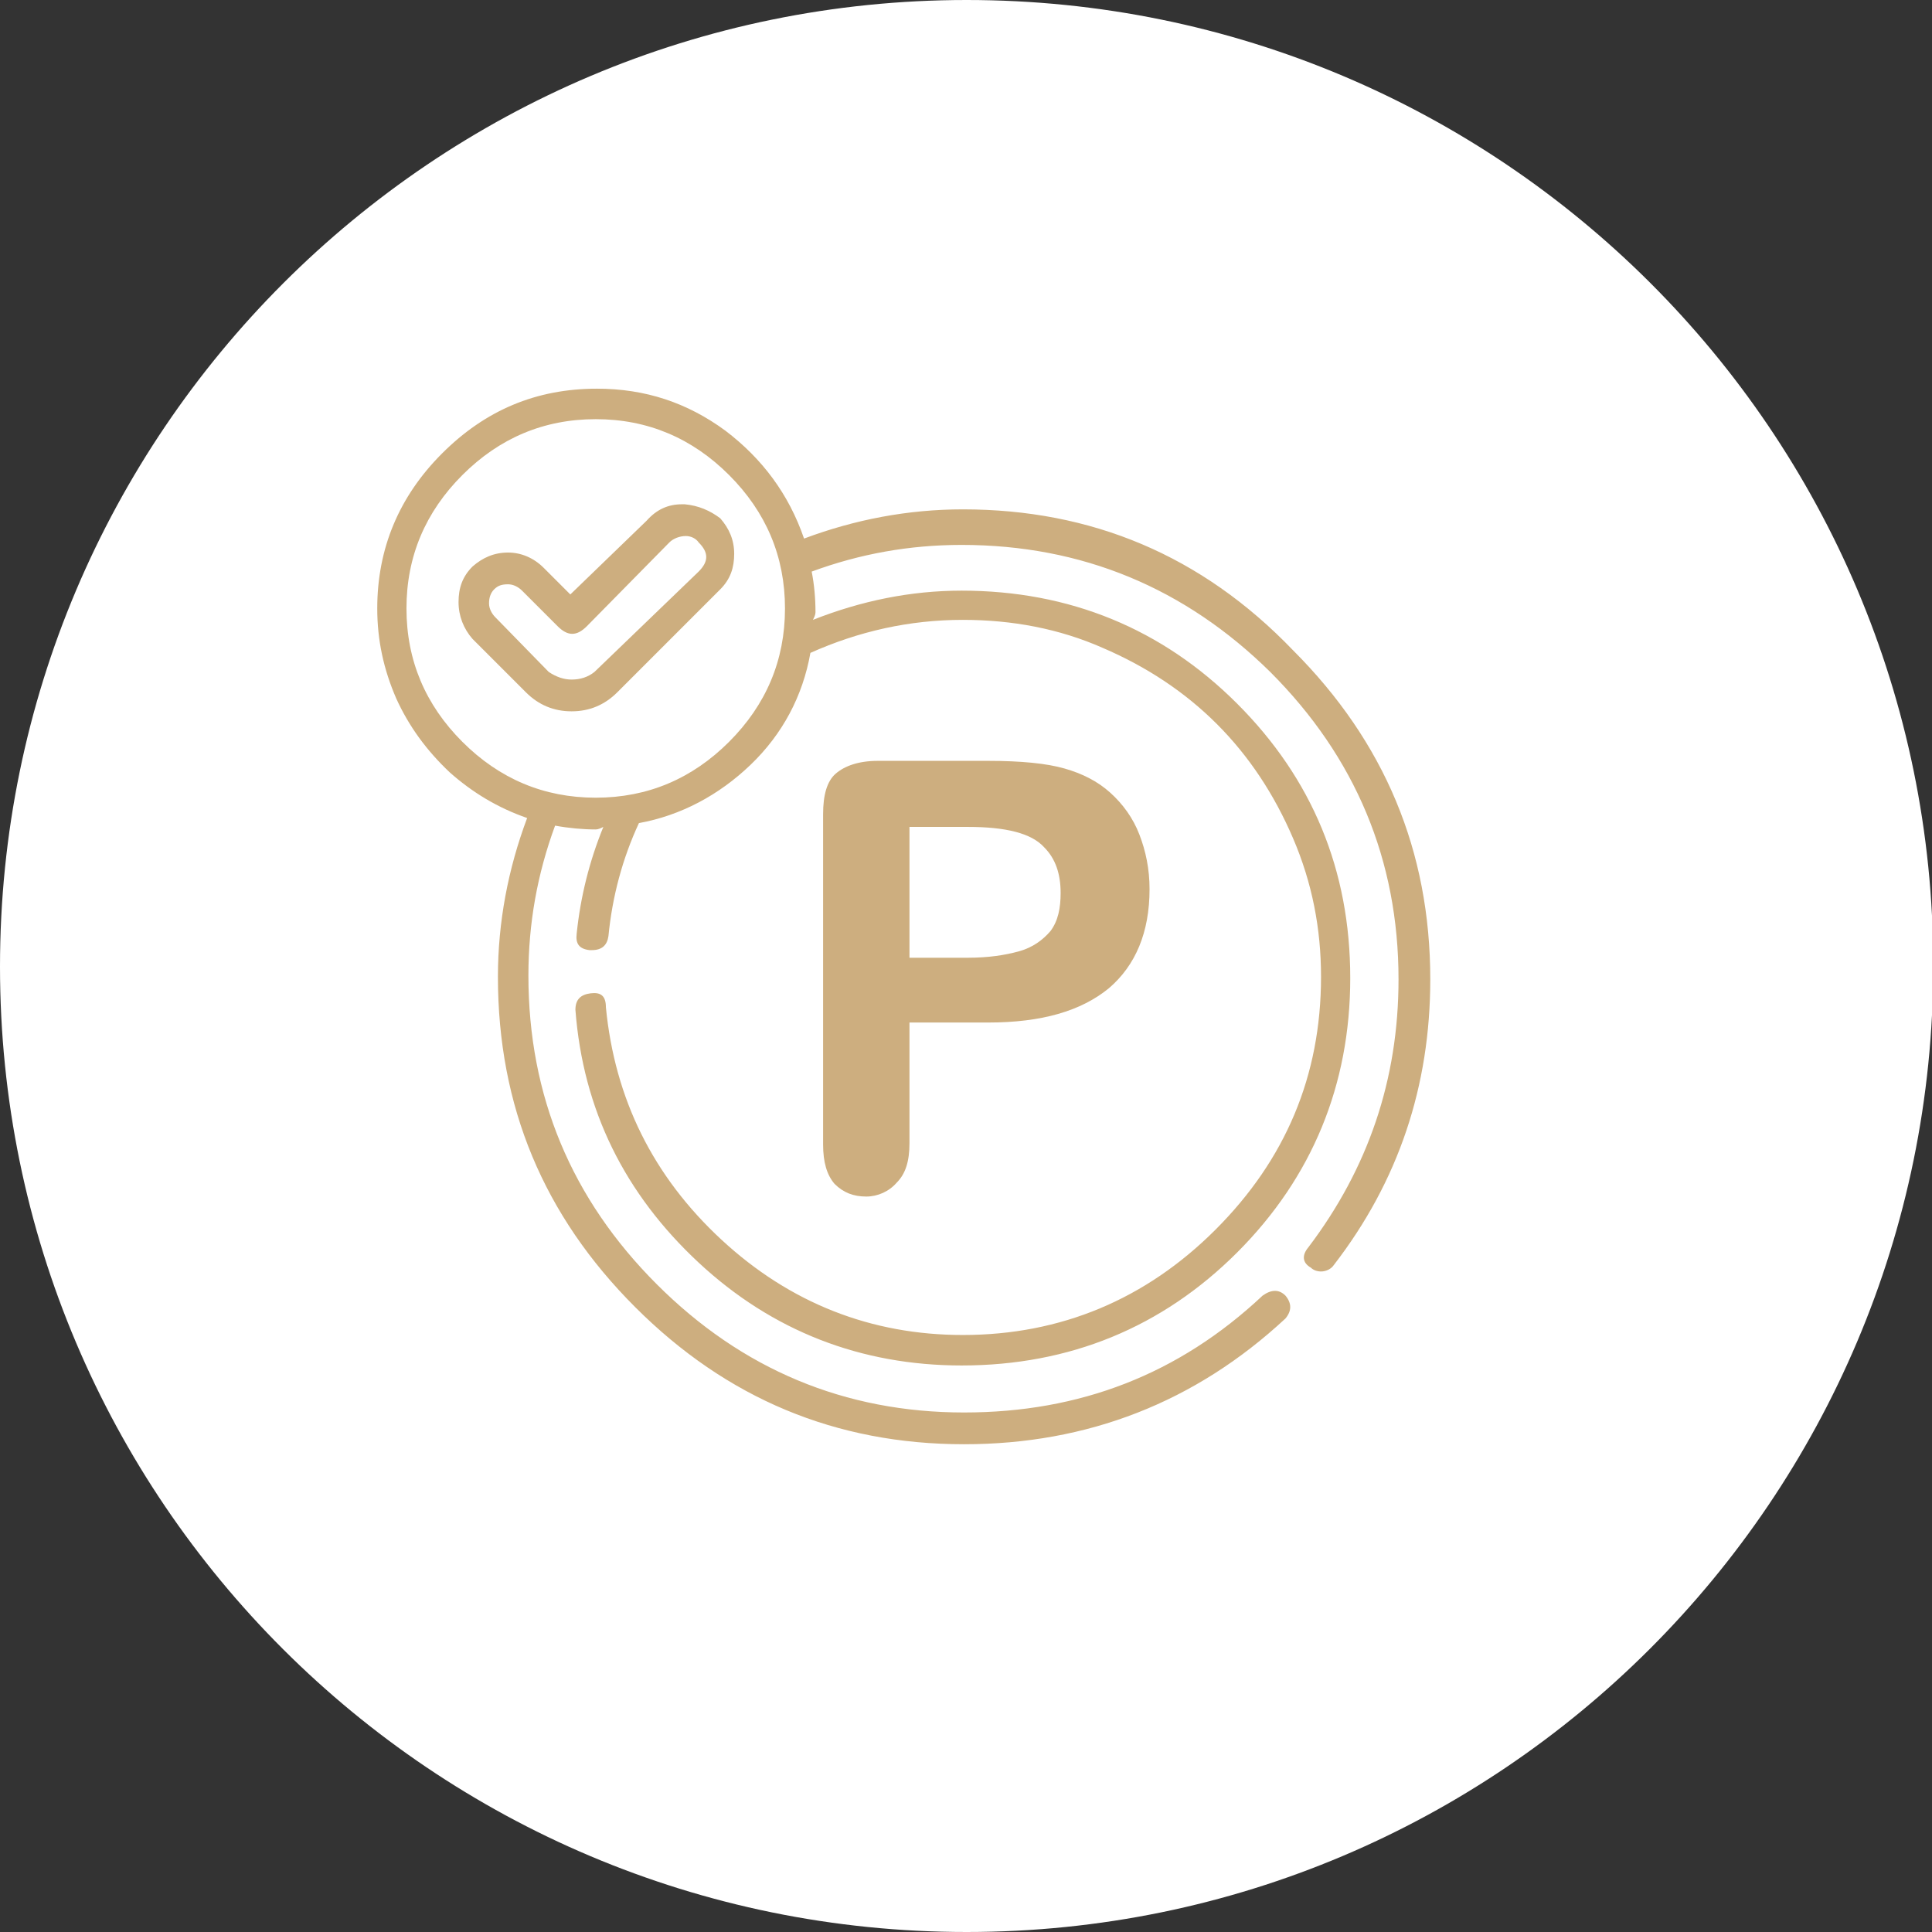
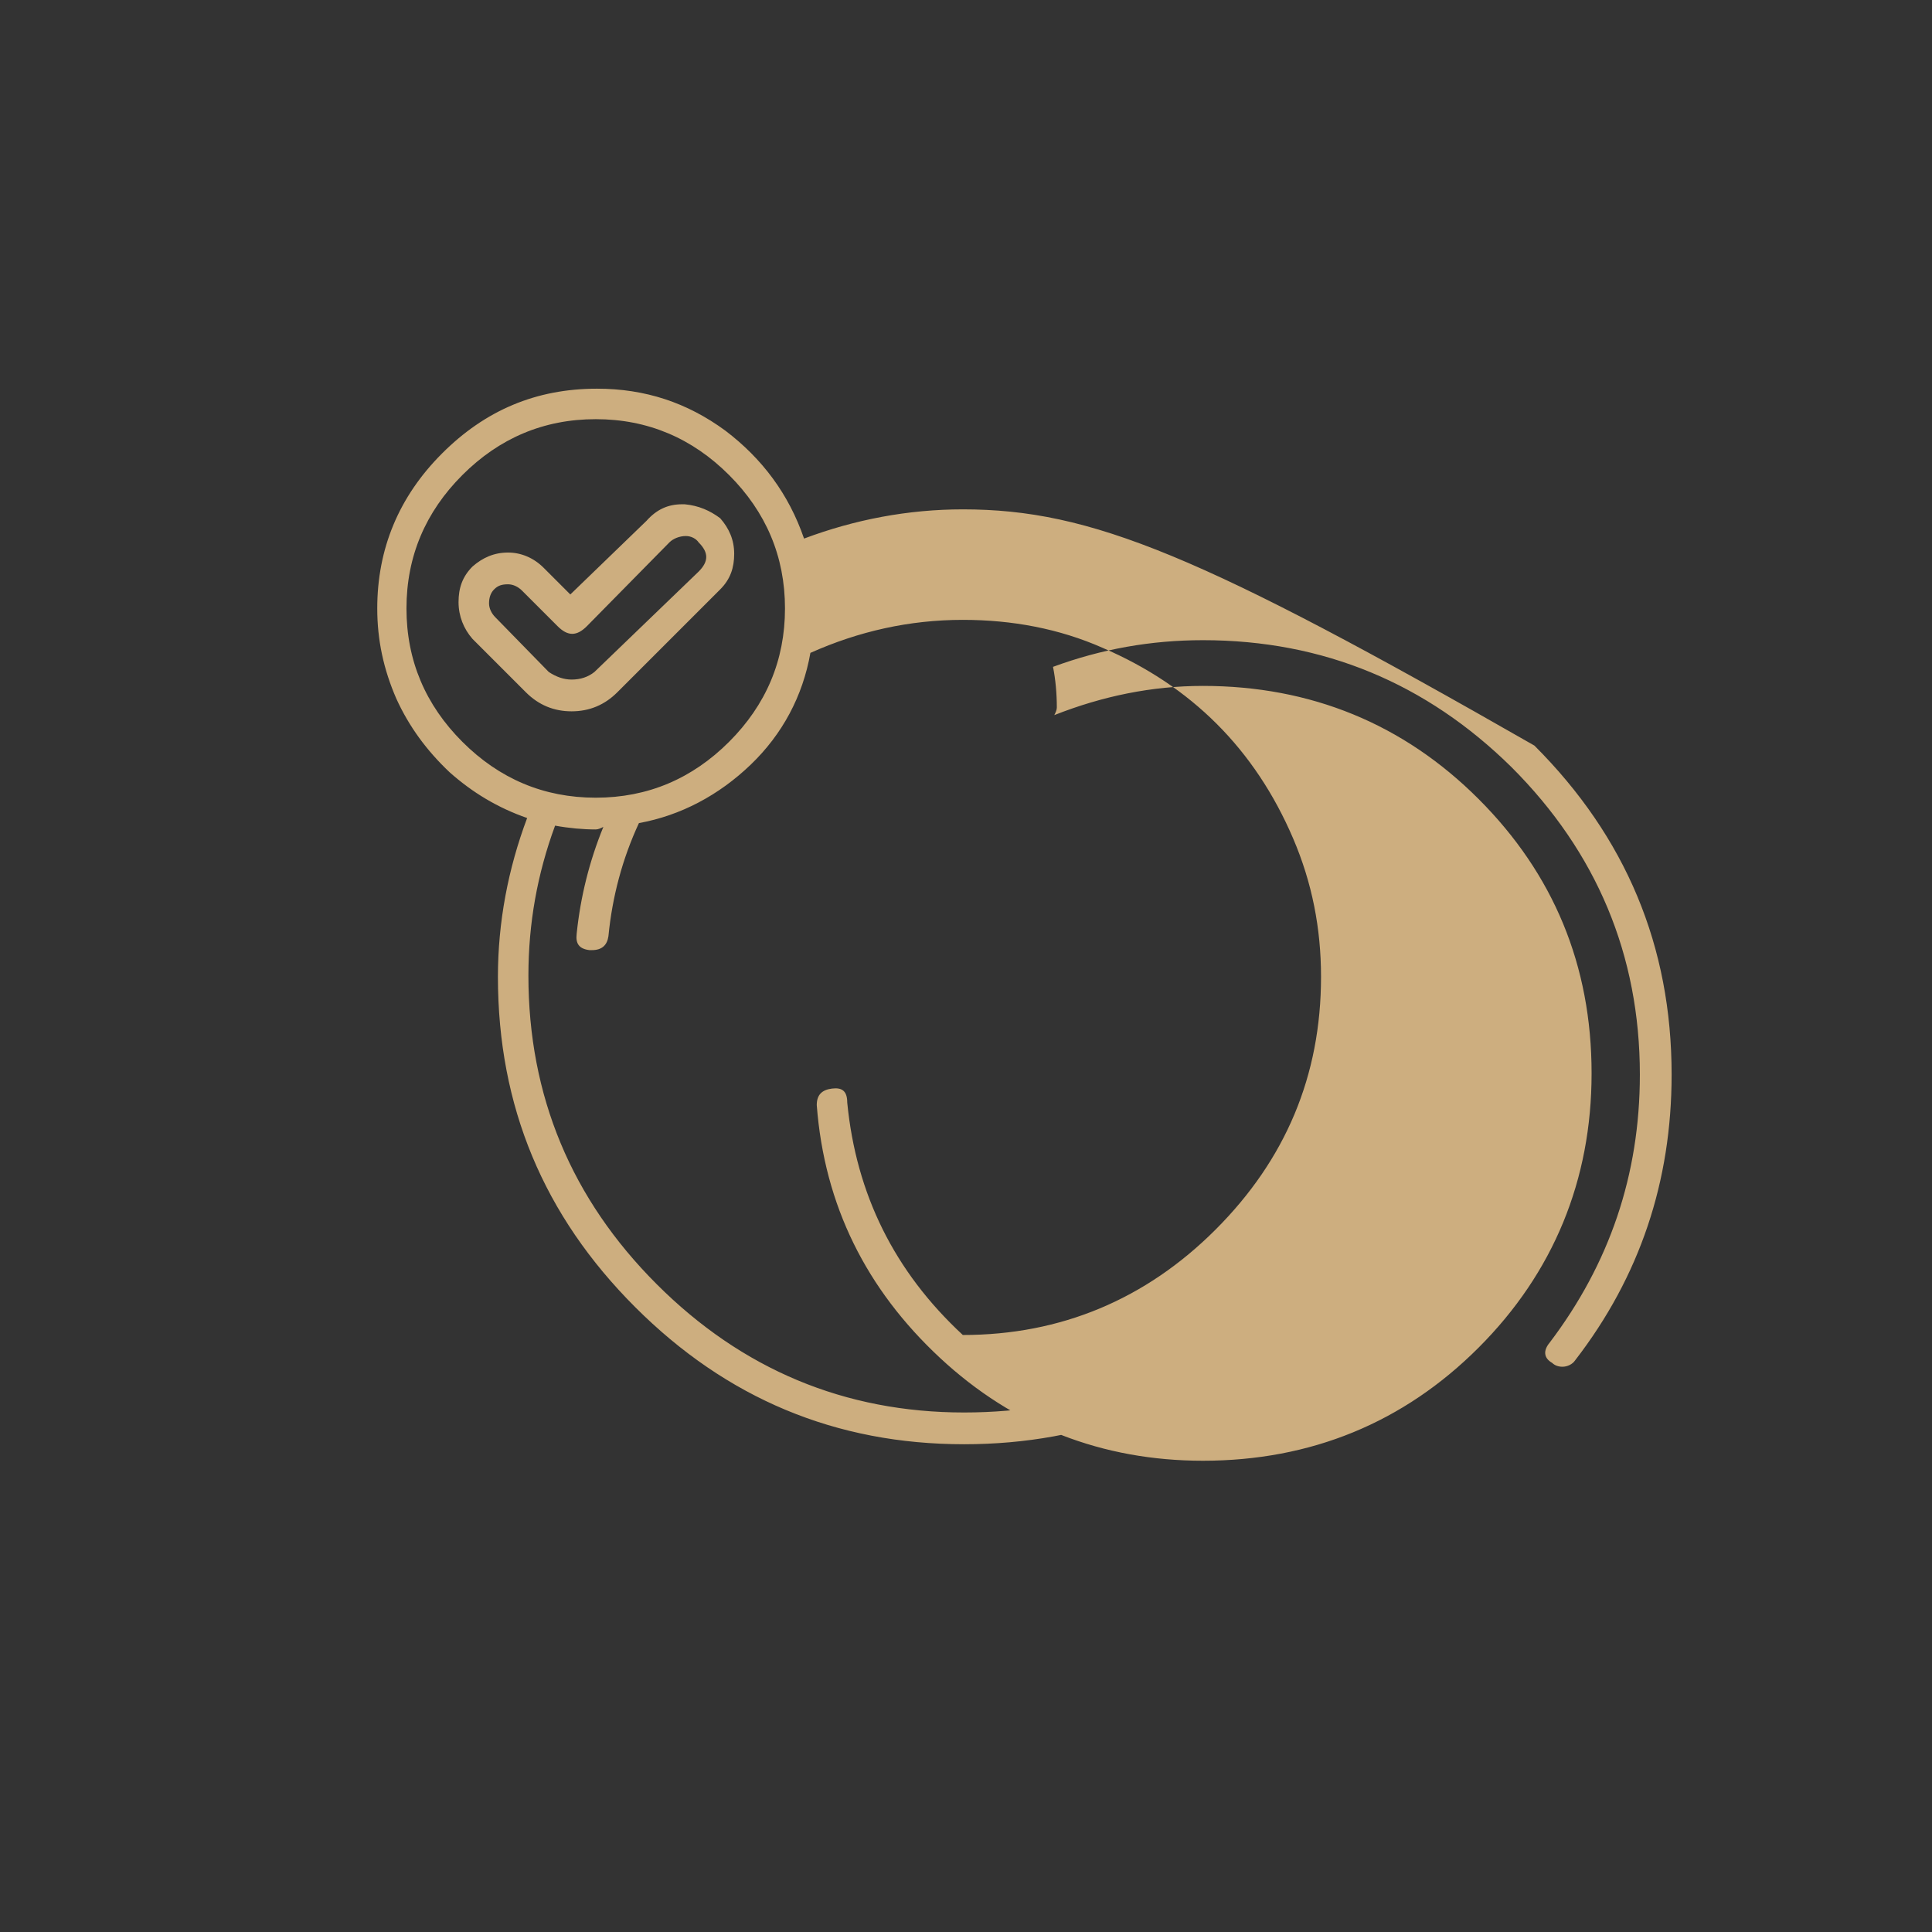
<svg xmlns="http://www.w3.org/2000/svg" version="1.1" id="Layer_1" x="0px" y="0px" viewBox="0 0 152.1 152.1" style="enable-background:new 0 0 152.1 152.1;" xml:space="preserve">
  <rect x="0" y="0" width="152.1" height="152.1" fill="#333333" stroke="none" />
  <style type="text/css">
	.st0{fill:#FFFFFF;}
	.st1{fill:#CDAE7F;}
	.st2{fill:none;stroke:#CDAE7F;stroke-width:2.8;stroke-linecap:round;stroke-linejoin:round;}
	.st3{fill:#C5A87E;}
	.st4{fill:none;stroke:#C5A87E;stroke-width:2.4;stroke-linecap:round;stroke-linejoin:round;}
	.st5{fill:none;stroke:#C5A87E;stroke-width:2.4;}
	.st6{fill:none;stroke:#FFFFFF;stroke-width:7;stroke-linecap:round;stroke-linejoin:round;}
	.st7{clip-path:url(#SVGID_2_);fill:#FFFFFF;}
	.st8{clip-path:url(#SVGID_2_);fill:none;stroke:#C5A87E;stroke-width:2.4;stroke-linecap:round;stroke-linejoin:round;}
	.st9{clip-path:url(#SVGID_4_);fill:#FFFFFF;}
	.st10{clip-path:url(#SVGID_4_);fill:none;stroke:#C5A87E;stroke-width:2.4;stroke-linecap:round;stroke-linejoin:round;}
	.st11{clip-path:url(#SVGID_6_);fill:#F2F0EC;}
	.st12{clip-path:url(#SVGID_6_);fill:#C4A87D;}
	.st13{clip-path:url(#SVGID_6_);fill:#C5A87E;}
	.st14{clip-path:url(#SVGID_8_);fill:#F2F0EC;}
	.st15{clip-path:url(#SVGID_8_);fill:#C5A87E;}
	.st16{clip-path:url(#SVGID_10_);fill:#F2F0EC;}
	.st17{clip-path:url(#SVGID_10_);fill:#C5A87E;}
	.st18{clip-path:url(#SVGID_12_);fill:#F2F0EC;}
	.st19{clip-path:url(#SVGID_12_);fill:#C5A87E;}
	.st20{clip-path:url(#SVGID_14_);fill:#F2F0EC;}
	.st21{clip-path:url(#SVGID_14_);fill:#C5A87E;}
	.st22{clip-path:url(#SVGID_16_);fill:#F2F0EC;}
	.st23{clip-path:url(#SVGID_16_);fill:#C5A87E;}
	.st24{clip-path:url(#SVGID_18_);fill:#F2F0EC;}
	.st25{clip-path:url(#SVGID_18_);fill:#C5A87E;}
	.st26{clip-path:url(#SVGID_20_);fill:#C5A87E;}
	.st27{clip-path:url(#SVGID_20_);fill:none;stroke:#FFFFFF;stroke-width:3;stroke-miterlimit:10;}
	.st28{clip-path:url(#SVGID_20_);fill:none;stroke:#C5A87E;stroke-width:3;stroke-linecap:round;stroke-linejoin:round;}
	.st29{clip-path:url(#SVGID_20_);fill:#C4A87D;}
	.st30{clip-path:url(#SVGID_22_);fill:#C5A87E;}
	.st31{fill:none;stroke:#FFFFFF;stroke-width:3;stroke-linecap:round;stroke-linejoin:round;stroke-miterlimit:10;}
	
		.st32{clip-path:url(#SVGID_24_);fill:none;stroke:#FFFFFF;stroke-width:3;stroke-linecap:round;stroke-linejoin:round;stroke-miterlimit:10;}
	.st33{fill:none;stroke:#FFFFFF;stroke-width:3;stroke-linecap:round;stroke-miterlimit:10;}
	.st34{clip-path:url(#SVGID_26_);fill:none;stroke:#FFFFFF;stroke-width:3;stroke-linecap:round;stroke-miterlimit:10;}
	.st35{clip-path:url(#SVGID_26_);fill:#C4A87D;}
	.st36{clip-path:url(#SVGID_28_);fill:#C5A87E;}
	.st37{clip-path:url(#SVGID_30_);fill:#F2F0EC;}
	.st38{clip-path:url(#SVGID_30_);fill:#C5A87E;}
	.st39{clip-path:url(#SVGID_32_);fill:#F2F0EC;}
	.st40{clip-path:url(#SVGID_32_);fill:#C5A87E;}
	.st41{clip-path:url(#SVGID_34_);fill:#F2F0EC;}
	.st42{clip-path:url(#SVGID_34_);fill:#C5A87E;}
	.st43{clip-path:url(#SVGID_36_);fill:#F2F0EC;}
	.st44{clip-path:url(#SVGID_36_);fill:#C5A87E;}
	.st45{clip-path:url(#SVGID_38_);fill:#F2F0EC;}
	.st46{clip-path:url(#SVGID_38_);fill:#C5A87E;}
	.st47{clip-path:url(#SVGID_40_);fill:#F2F0EC;}
	.st48{clip-path:url(#SVGID_40_);fill:#C5A87E;}
	.st49{clip-path:url(#SVGID_42_);fill:#F2F0EC;}
	.st50{clip-path:url(#SVGID_42_);fill:#C5A87E;}
	.st51{clip-path:url(#SVGID_44_);fill:#F2F0EC;}
	.st52{clip-path:url(#SVGID_44_);fill:#C5A87E;}
	.st53{clip-path:url(#SVGID_46_);fill:#F2F0EC;}
	.st54{clip-path:url(#SVGID_46_);fill:#C5A87E;}
	.st55{clip-path:url(#SVGID_48_);fill:#F2F0EC;}
	.st56{clip-path:url(#SVGID_48_);fill:#C5A87E;}
	.st57{clip-path:url(#SVGID_50_);fill:#F2F0EC;}
	.st58{clip-path:url(#SVGID_50_);fill:#C5A87E;}
	.st59{clip-path:url(#SVGID_52_);fill:#F2F0EC;}
	.st60{clip-path:url(#SVGID_52_);fill:#C5A87E;}
	.st61{clip-path:url(#SVGID_54_);fill:#F2F0EC;}
	.st62{clip-path:url(#SVGID_54_);fill:#C5A87E;}
	.st63{clip-path:url(#SVGID_56_);fill:#FFFFFF;}
	.st64{clip-path:url(#SVGID_56_);fill:none;stroke:#C5A87E;stroke-width:2.4;stroke-linecap:round;stroke-linejoin:round;}
	.st65{clip-path:url(#SVGID_58_);fill:none;stroke:#C5A87E;stroke-width:2.4;stroke-linecap:round;stroke-linejoin:round;}
	.st66{clip-path:url(#SVGID_60_);fill:#FFFFFF;}
	.st67{clip-path:url(#SVGID_60_);fill:none;stroke:#C5A87E;stroke-width:2.4;stroke-linecap:round;stroke-linejoin:round;}
	.st68{clip-path:url(#SVGID_62_);fill:#FFFFFF;}
	.st69{clip-path:url(#SVGID_64_);fill:#FFFFFF;}
	.st70{clip-path:url(#SVGID_64_);fill:none;stroke:#C5A87E;stroke-width:2.4;stroke-linecap:round;stroke-linejoin:round;}
	.st71{clip-path:url(#SVGID_66_);fill:#FFFFFF;}
	.st72{clip-path:url(#SVGID_66_);fill:none;stroke:#C5A87E;stroke-width:2.4;stroke-linecap:round;stroke-linejoin:round;}
	.st73{clip-path:url(#SVGID_68_);fill:#FFFFFF;}
	.st74{clip-path:url(#SVGID_68_);fill:none;stroke:#C5A87E;stroke-width:2.4;stroke-linecap:round;stroke-linejoin:round;}
</style>
  <g>
-     <path class="st0" d="M76.1,152.1c42,0,76.1-34.1,76.1-76.1S118.1,0,76.1,0C34.1,0,0,34.1,0,76.1S34.1,152.1,76.1,152.1" />
-     <path class="st1" d="M46.8,52.9c-0.5,0.4-1.1,0.6-1.8,0.6c-0.6,0-1.2-0.2-1.8-0.6L39,48.6c-0.3-0.3-0.5-0.7-0.5-1.1   c0-0.4,0.1-0.8,0.4-1.1c0.3-0.3,0.6-0.4,1.1-0.4c0.4,0,0.8,0.2,1.1,0.5l2.8,2.8c0.8,0.8,1.5,0.8,2.3,0l6.5-6.6   c0.3-0.3,0.8-0.5,1.3-0.5c0.4,0,0.8,0.2,1,0.5c0.8,0.8,0.8,1.5,0,2.3L46.8,52.9z M53.9,39.7h-0.2c-1.1,0-2,0.4-2.8,1.3l-6,5.8   l-2.1-2.1C42,43.9,41,43.5,40,43.5c-1.1,0-2,0.4-2.8,1.1c-0.8,0.8-1.1,1.7-1.1,2.8c0,1.1,0.4,2.1,1.1,2.9l4.2,4.2   c1,1,2.2,1.5,3.6,1.5c1.4,0,2.6-0.5,3.6-1.5l8.1-8.1c0.8-0.8,1.1-1.7,1.1-2.8c0-1.1-0.4-2-1.1-2.8C55.9,40.2,55,39.8,53.9,39.7    M32,47.9c0-4.1,1.5-7.6,4.4-10.5c2.9-2.9,6.4-4.4,10.5-4.4c4.1,0,7.6,1.5,10.5,4.4c2.9,2.9,4.4,6.4,4.4,10.5   c0,4.1-1.5,7.6-4.4,10.5c-2.9,2.9-6.4,4.4-10.5,4.4c-4.1,0-7.6-1.5-10.5-4.4C33.5,55.5,32,52,32,47.9 M75.8,40.1   c-4.3,0-8.5,0.8-12.5,2.3c-1.2-3.5-3.3-6.3-6.2-8.5c-3-2.2-6.3-3.3-10.1-3.3c-4.8,0-8.8,1.7-12.2,5.1c-3.4,3.4-5.1,7.5-5.1,12.2   c0,2.5,0.5,4.8,1.5,7.1c1,2.2,2.4,4.1,4.2,5.8c1.8,1.6,3.8,2.8,6.1,3.6c-1.5,4-2.3,8.2-2.3,12.5c0,10.2,3.6,18.8,10.8,26   c7.2,7.2,15.8,10.8,25.9,10.8c9.7,0,18.2-3.3,25.3-9.9c0.5-0.6,0.5-1.2,0-1.8c-0.5-0.5-1.1-0.5-1.8,0c-6.6,6.2-14.4,9.2-23.5,9.2   c-9.4,0-17.5-3.4-24.2-10.1c-6.7-6.7-10.1-14.8-10.1-24.3c0-4.1,0.7-8,2.1-11.8c1.1,0.2,2.2,0.3,3.2,0.3c0.2,0,0.4-0.1,0.6-0.2   c-1.1,2.7-1.8,5.5-2.1,8.4c-0.1,0.8,0.2,1.2,1,1.3h0.2c0.8,0,1.2-0.4,1.3-1.1c0.3-3.1,1.1-6.1,2.4-8.9c3.3-0.6,6.3-2.2,8.8-4.6   c2.5-2.4,4.1-5.4,4.7-8.8c3.8-1.7,7.8-2.6,12-2.6c3.9,0,7.6,0.7,11,2.2c3.5,1.5,6.5,3.5,9,6c2.5,2.5,4.5,5.5,6,9   c1.5,3.5,2.2,7.1,2.2,10.9c0,7.8-2.8,14.4-8.3,19.9c-5.5,5.5-12.2,8.3-19.9,8.3c-7.2,0-13.6-2.5-19-7.5c-5.4-5-8.4-11.1-9.1-18.3   c0-0.9-0.4-1.2-1.2-1.1c-0.8,0.1-1.2,0.5-1.2,1.3c0.6,7.9,3.9,14.5,9.7,19.9c5.8,5.4,12.8,8.1,20.7,8.1c8.5,0,15.8-3,21.7-8.9   c5.9-5.9,8.9-13.2,8.9-21.6c0-8.5-3-15.7-8.9-21.6c-5.9-5.9-13.2-8.9-21.7-8.9c-4,0-7.9,0.8-11.7,2.3c0.1-0.2,0.2-0.4,0.2-0.6   c0-1.1-0.1-2.2-0.3-3.2c3.8-1.4,7.7-2.1,11.8-2.1c9.5,0,17.6,3.4,24.3,10c6.7,6.7,10.1,14.8,10.1,24.2c0,7.9-2.4,14.9-7.1,21.1   c-0.5,0.6-0.5,1.2,0.2,1.6c0.2,0.2,0.5,0.3,0.8,0.3c0.4,0,0.8-0.2,1-0.5c5.1-6.6,7.6-14.1,7.6-22.5c0-10.1-3.6-18.7-10.8-25.9   C94.6,43.7,85.9,40.1,75.8,40.1" />
+     <path class="st1" d="M46.8,52.9c-0.5,0.4-1.1,0.6-1.8,0.6c-0.6,0-1.2-0.2-1.8-0.6L39,48.6c-0.3-0.3-0.5-0.7-0.5-1.1   c0-0.4,0.1-0.8,0.4-1.1c0.3-0.3,0.6-0.4,1.1-0.4c0.4,0,0.8,0.2,1.1,0.5l2.8,2.8c0.8,0.8,1.5,0.8,2.3,0l6.5-6.6   c0.3-0.3,0.8-0.5,1.3-0.5c0.4,0,0.8,0.2,1,0.5c0.8,0.8,0.8,1.5,0,2.3L46.8,52.9z M53.9,39.7h-0.2c-1.1,0-2,0.4-2.8,1.3l-6,5.8   l-2.1-2.1C42,43.9,41,43.5,40,43.5c-1.1,0-2,0.4-2.8,1.1c-0.8,0.8-1.1,1.7-1.1,2.8c0,1.1,0.4,2.1,1.1,2.9l4.2,4.2   c1,1,2.2,1.5,3.6,1.5c1.4,0,2.6-0.5,3.6-1.5l8.1-8.1c0.8-0.8,1.1-1.7,1.1-2.8c0-1.1-0.4-2-1.1-2.8C55.9,40.2,55,39.8,53.9,39.7    M32,47.9c0-4.1,1.5-7.6,4.4-10.5c2.9-2.9,6.4-4.4,10.5-4.4c4.1,0,7.6,1.5,10.5,4.4c2.9,2.9,4.4,6.4,4.4,10.5   c0,4.1-1.5,7.6-4.4,10.5c-2.9,2.9-6.4,4.4-10.5,4.4c-4.1,0-7.6-1.5-10.5-4.4C33.5,55.5,32,52,32,47.9 M75.8,40.1   c-4.3,0-8.5,0.8-12.5,2.3c-1.2-3.5-3.3-6.3-6.2-8.5c-3-2.2-6.3-3.3-10.1-3.3c-4.8,0-8.8,1.7-12.2,5.1c-3.4,3.4-5.1,7.5-5.1,12.2   c0,2.5,0.5,4.8,1.5,7.1c1,2.2,2.4,4.1,4.2,5.8c1.8,1.6,3.8,2.8,6.1,3.6c-1.5,4-2.3,8.2-2.3,12.5c0,10.2,3.6,18.8,10.8,26   c7.2,7.2,15.8,10.8,25.9,10.8c9.7,0,18.2-3.3,25.3-9.9c0.5-0.6,0.5-1.2,0-1.8c-0.5-0.5-1.1-0.5-1.8,0c-6.6,6.2-14.4,9.2-23.5,9.2   c-9.4,0-17.5-3.4-24.2-10.1c-6.7-6.7-10.1-14.8-10.1-24.3c0-4.1,0.7-8,2.1-11.8c1.1,0.2,2.2,0.3,3.2,0.3c0.2,0,0.4-0.1,0.6-0.2   c-1.1,2.7-1.8,5.5-2.1,8.4c-0.1,0.8,0.2,1.2,1,1.3h0.2c0.8,0,1.2-0.4,1.3-1.1c0.3-3.1,1.1-6.1,2.4-8.9c3.3-0.6,6.3-2.2,8.8-4.6   c2.5-2.4,4.1-5.4,4.7-8.8c3.8-1.7,7.8-2.6,12-2.6c3.9,0,7.6,0.7,11,2.2c3.5,1.5,6.5,3.5,9,6c2.5,2.5,4.5,5.5,6,9   c1.5,3.5,2.2,7.1,2.2,10.9c0,7.8-2.8,14.4-8.3,19.9c-5.5,5.5-12.2,8.3-19.9,8.3c-5.4-5-8.4-11.1-9.1-18.3   c0-0.9-0.4-1.2-1.2-1.1c-0.8,0.1-1.2,0.5-1.2,1.3c0.6,7.9,3.9,14.5,9.7,19.9c5.8,5.4,12.8,8.1,20.7,8.1c8.5,0,15.8-3,21.7-8.9   c5.9-5.9,8.9-13.2,8.9-21.6c0-8.5-3-15.7-8.9-21.6c-5.9-5.9-13.2-8.9-21.7-8.9c-4,0-7.9,0.8-11.7,2.3c0.1-0.2,0.2-0.4,0.2-0.6   c0-1.1-0.1-2.2-0.3-3.2c3.8-1.4,7.7-2.1,11.8-2.1c9.5,0,17.6,3.4,24.3,10c6.7,6.7,10.1,14.8,10.1,24.2c0,7.9-2.4,14.9-7.1,21.1   c-0.5,0.6-0.5,1.2,0.2,1.6c0.2,0.2,0.5,0.3,0.8,0.3c0.4,0,0.8-0.2,1-0.5c5.1-6.6,7.6-14.1,7.6-22.5c0-10.1-3.6-18.7-10.8-25.9   C94.6,43.7,85.9,40.1,75.8,40.1" />
    <g>
-       <path class="st1" d="M77.8,80.5h-6.2V90c0,1.4-0.3,2.4-1,3.1c-0.6,0.7-1.5,1.1-2.4,1.1c-1,0-1.8-0.3-2.5-1    c-0.6-0.7-0.9-1.7-0.9-3.1V64.1c0-1.5,0.3-2.6,1-3.2s1.8-1,3.3-1h8.7c2.6,0,4.6,0.2,6,0.6c1.4,0.4,2.6,1,3.6,1.9    c1,0.9,1.8,2,2.3,3.3c0.5,1.3,0.8,2.7,0.8,4.3c0,3.4-1.1,6-3.2,7.8C85.1,79.6,82,80.5,77.8,80.5z M76.2,65.1h-4.6v10.3h4.6    c1.6,0,2.9-0.2,4-0.5s1.9-0.9,2.5-1.6c0.6-0.8,0.8-1.8,0.8-3c0-1.5-0.4-2.7-1.3-3.6C81.2,65.6,79.2,65.1,76.2,65.1z" />
-     </g>
+       </g>
  </g>
</svg>